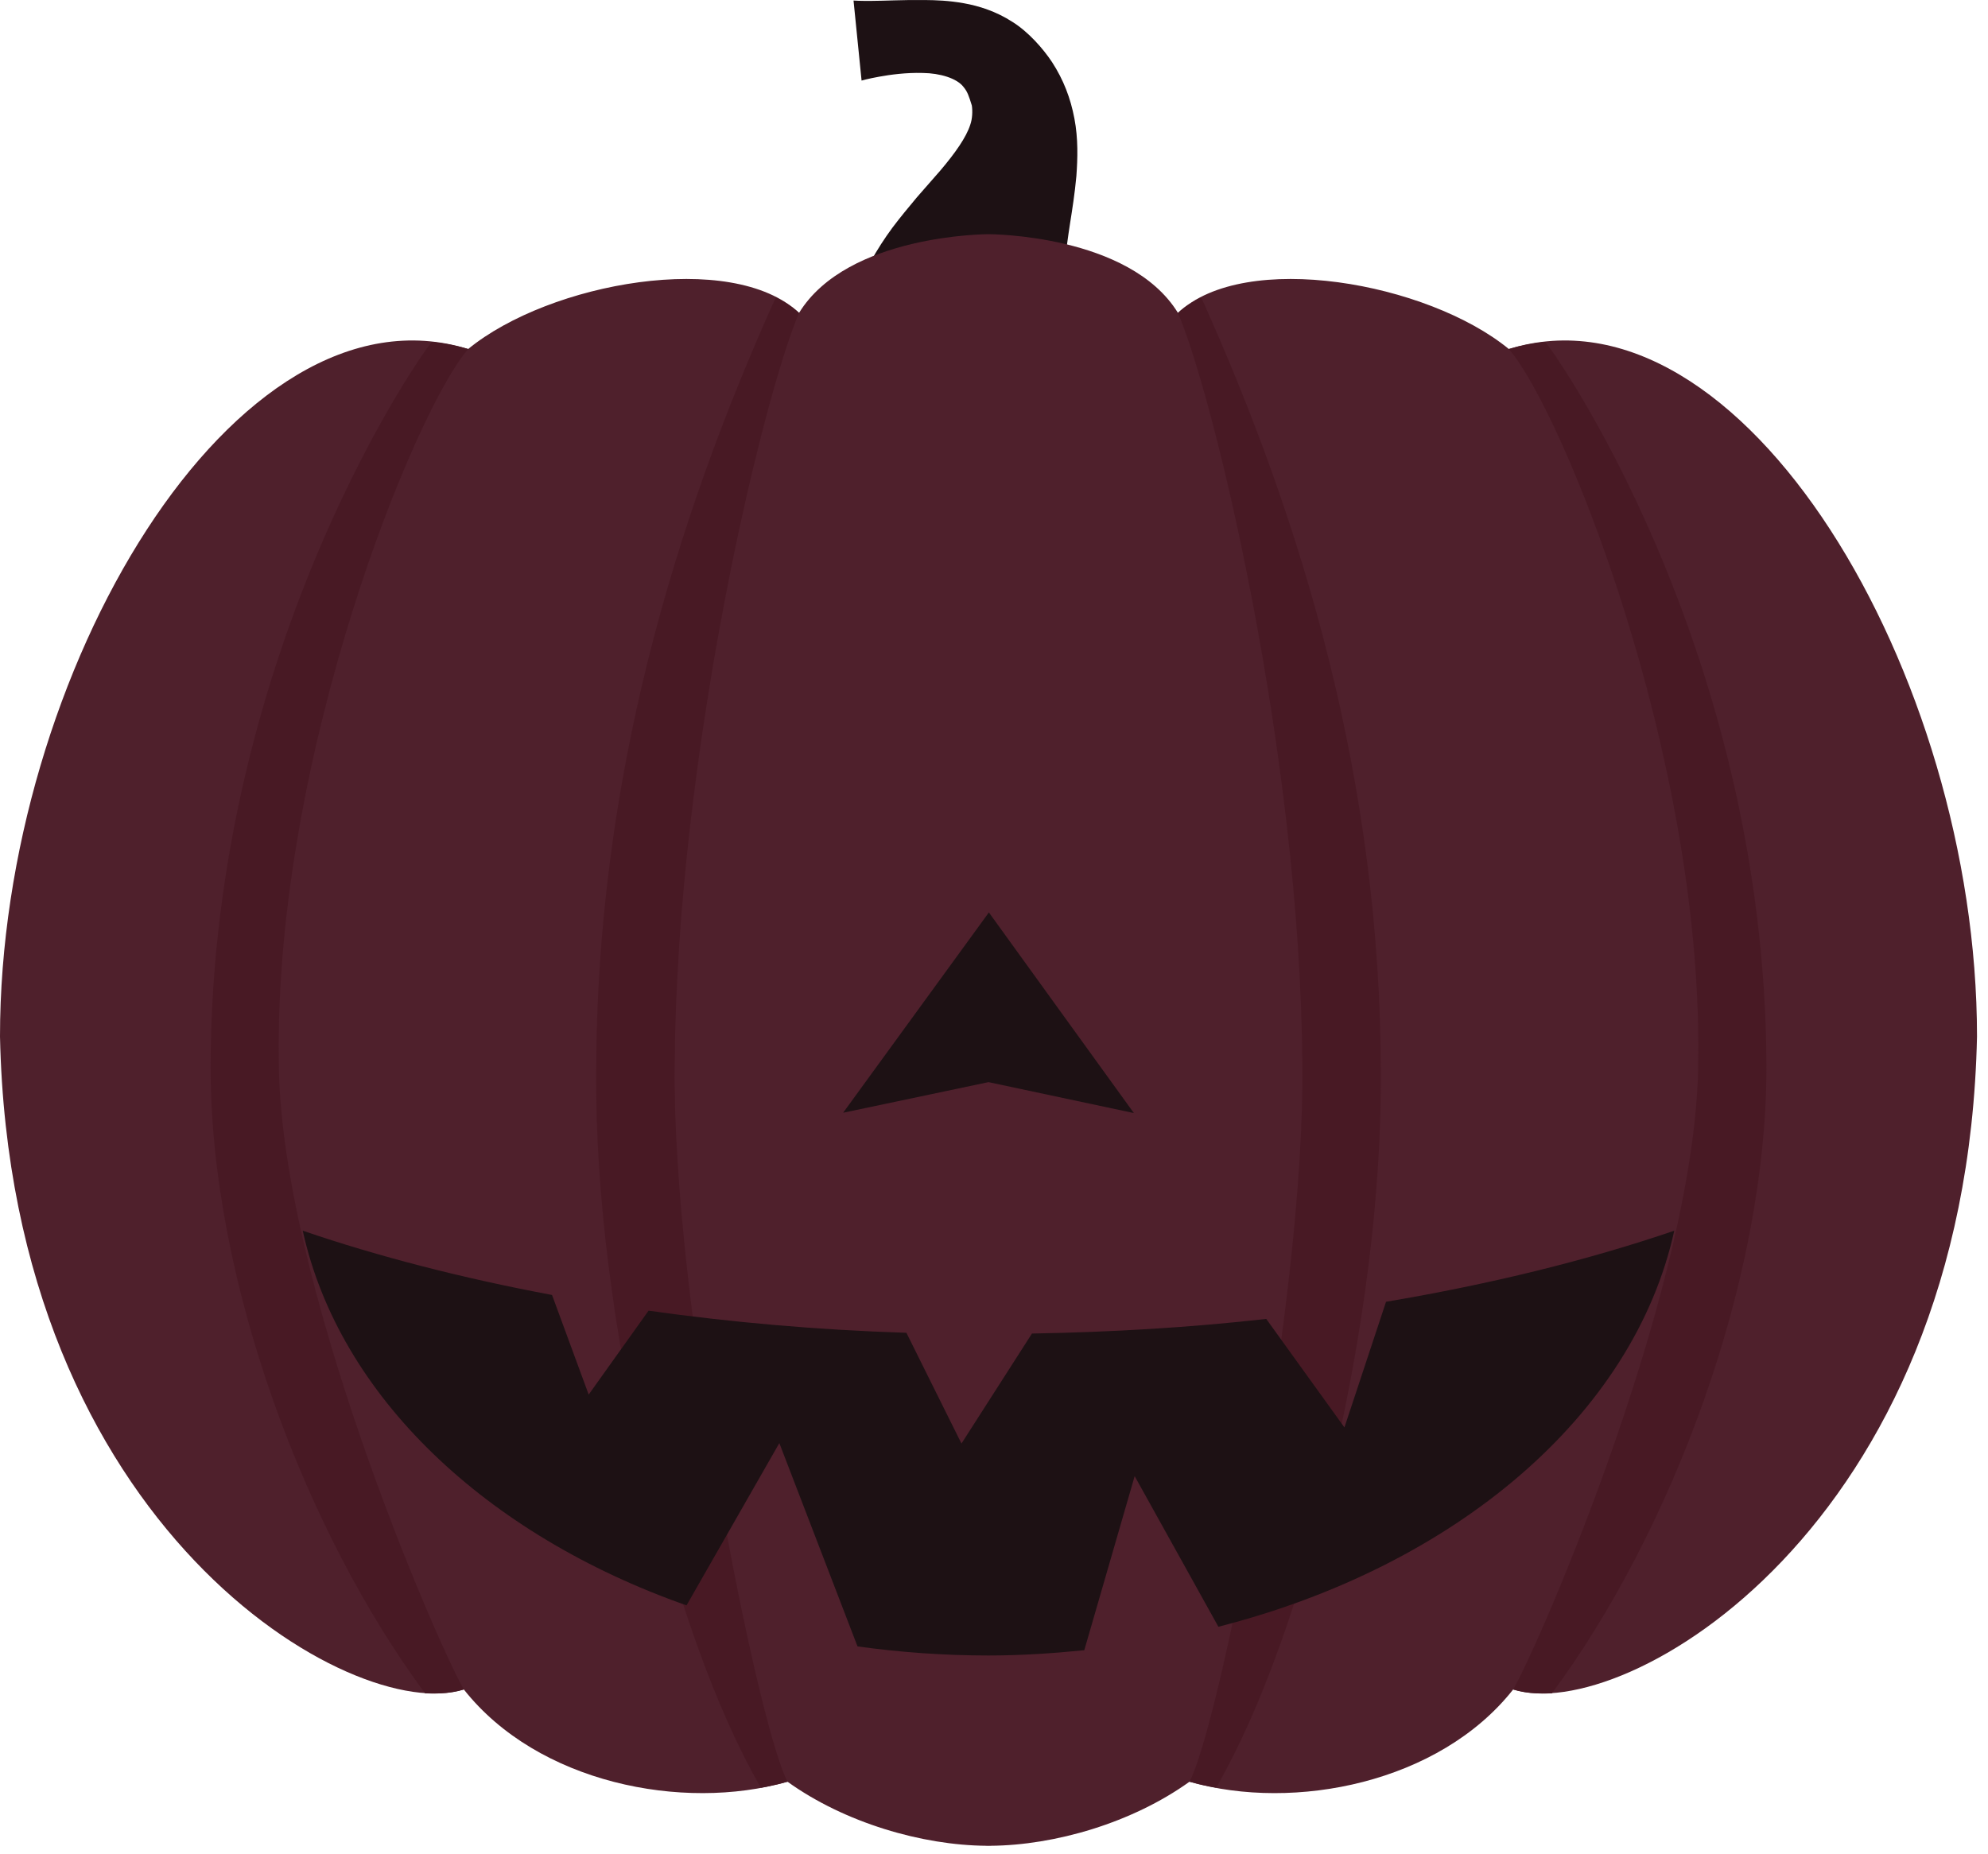
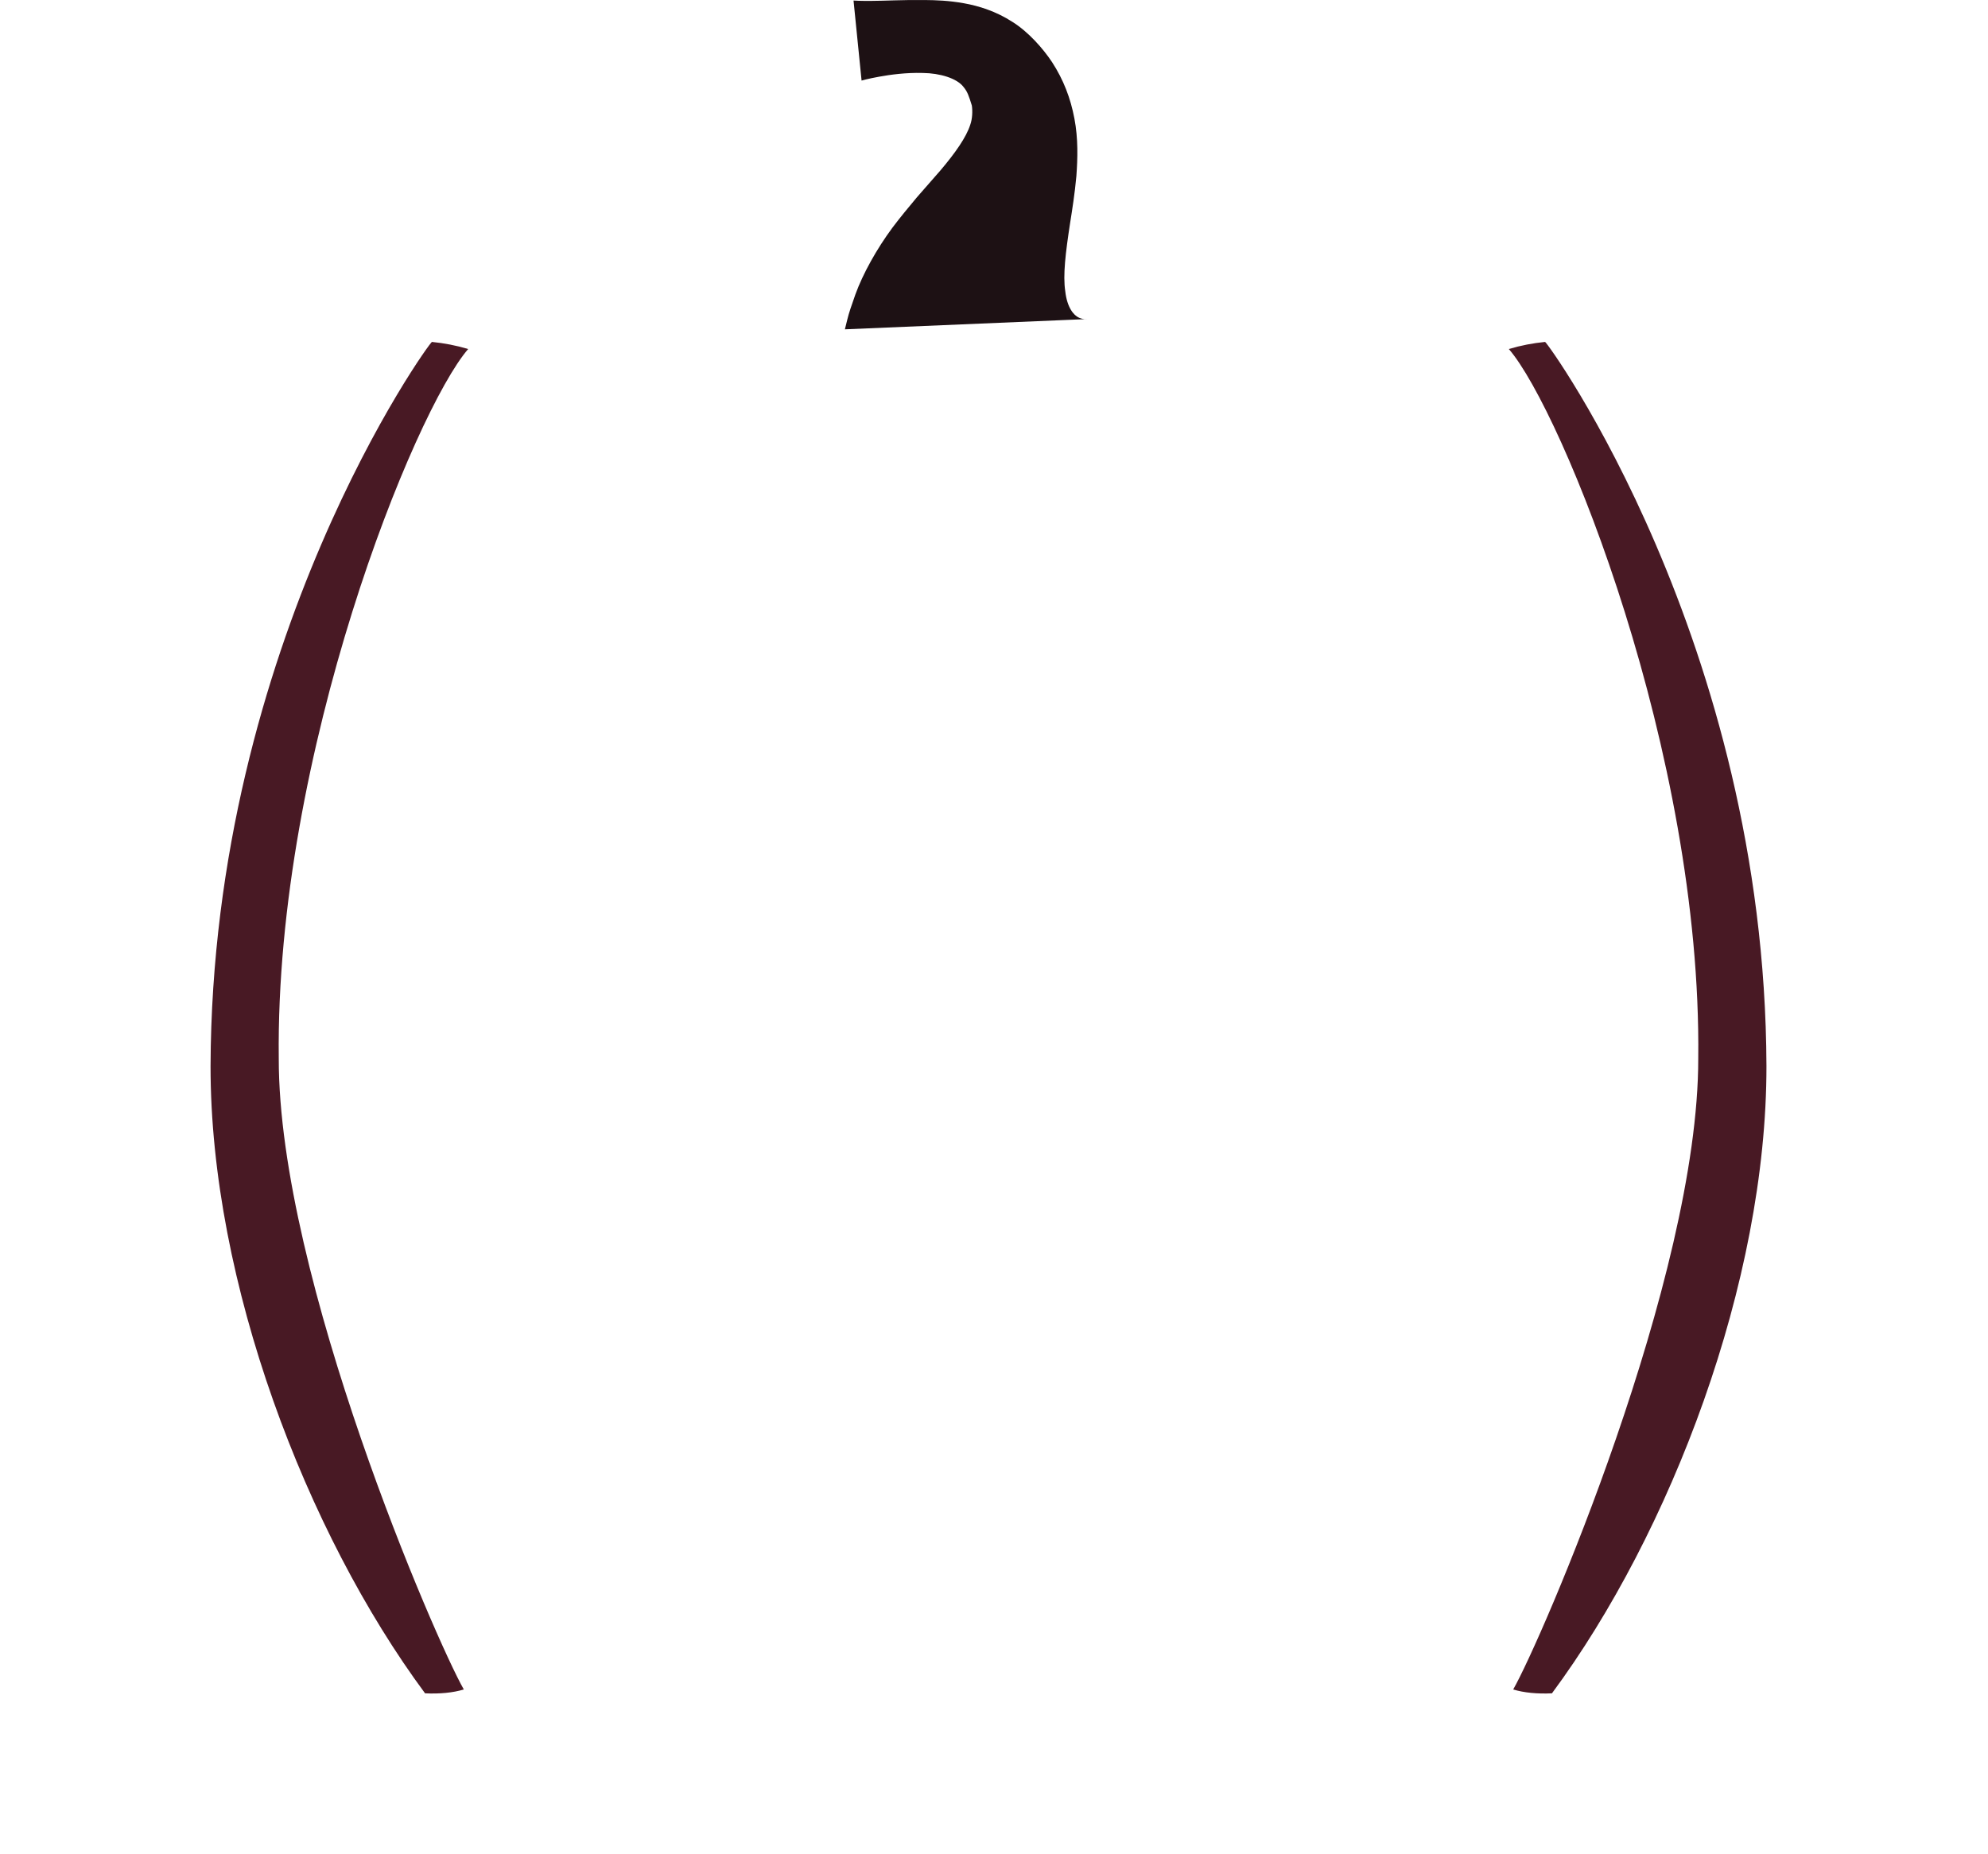
<svg xmlns="http://www.w3.org/2000/svg" width="149" height="139" viewBox="0 0 149 139" fill="none">
  <path d="M63.972 0.041C63.972 0.041 64.455 0.078 65.367 0.066C66.287 0.065 67.571 -0.015 69.288 0.002C70.144 0.01 71.116 0.041 72.242 0.244C73.354 0.441 74.651 0.845 75.88 1.64C77.091 2.398 78.184 3.649 78.854 4.661C79.706 5.974 80.239 7.36 80.527 8.89C80.815 10.402 80.77 11.869 80.675 13.197C80.554 14.514 80.366 15.702 80.196 16.774C79.868 18.922 79.655 20.637 79.842 21.84C79.975 23.042 80.468 23.638 80.866 23.814C81.274 23.998 81.575 23.898 81.558 23.916L63.324 24.688C63.324 24.688 63.387 24.436 63.503 23.964C63.614 23.492 63.84 22.834 64.115 22.062C64.68 20.508 65.71 18.66 66.886 17.069C67.488 16.269 68.119 15.514 68.72 14.793C69.287 14.146 69.883 13.464 70.5 12.758C71.604 11.453 72.416 10.297 72.719 9.357C72.88 8.908 72.902 8.329 72.839 7.91C72.615 7.186 72.51 6.872 72.218 6.522C71.72 5.864 70.448 5.486 69.167 5.47C67.903 5.434 66.708 5.6 65.899 5.748C65.079 5.894 64.575 6.04 64.575 6.04L63.972 0.041Z" fill="#1D1114" />
-   <path d="M113.087 26.164C106.981 21.165 93.311 18.72 88.291 23.453L88.287 23.455C84.655 17.552 74.124 17.557 74.088 17.556C74.052 17.557 63.521 17.552 59.889 23.455L59.885 23.453C54.865 18.72 41.195 21.165 35.089 26.164C17.651 20.769 -0.001 50.484 7.55297e-08 77.701C0.789 114.607 26.541 129.319 34.764 126.652C40.293 133.664 51.168 135.816 59.007 133.572C59.016 133.573 59.024 133.573 59.033 133.575C63.32 136.651 69.117 138.335 73.933 138.371C73.933 138.371 73.933 138.375 73.933 138.377C73.96 138.377 73.985 138.373 74.011 138.373C74.037 138.373 74.063 138.377 74.088 138.377C74.115 138.377 74.14 138.373 74.165 138.373C74.191 138.373 74.217 138.377 74.243 138.377V138.371C79.06 138.335 84.856 136.651 89.143 133.575C89.152 133.573 89.16 133.573 89.169 133.572C97.009 135.817 107.884 133.664 113.412 126.652C121.635 129.319 147.387 114.607 148.176 77.701C148.179 50.484 130.525 20.769 113.087 26.164Z" fill="#4F202C" />
  <path d="M20.893 79.346C20.623 56.466 31.098 30.77 35.09 26.165C34.187 25.894 33.282 25.723 32.373 25.633C32.241 25.573 15.889 48.142 15.781 79.913C15.766 96.112 22.958 114.917 31.858 126.942C32.966 126.994 33.947 126.898 34.763 126.653C32.697 123.057 20.872 95.781 20.893 79.346Z" fill="#481924" />
-   <path d="M50.569 79.753C50.719 56.536 57.201 29.711 59.89 23.455C59.89 23.455 59.887 23.453 59.885 23.453C59.402 22.999 58.799 22.625 58.145 22.292C50.559 39.123 44.697 58.549 44.683 80.455C44.57 98.901 50.319 122.427 57.027 134.02C57.709 133.895 58.377 133.753 59.007 133.572C59.015 133.573 59.025 133.575 59.033 133.575C56.863 129.613 50.345 97.493 50.569 79.753Z" fill="#481924" />
  <path d="M127.283 79.346C127.553 56.466 117.078 30.77 113.086 26.165C113.989 25.894 114.894 25.723 115.803 25.633C115.935 25.573 132.287 48.142 132.395 79.913C132.41 96.112 125.218 114.917 116.318 126.942C115.21 126.994 114.229 126.898 113.413 126.653C115.479 123.057 127.305 95.781 127.283 79.346Z" fill="#481924" />
-   <path d="M97.608 79.753C97.457 56.536 90.975 29.711 88.286 23.455C88.286 23.455 88.289 23.453 88.291 23.453C88.774 22.999 89.377 22.625 90.031 22.292C97.617 39.123 103.479 58.549 103.493 80.455C103.606 98.901 97.857 122.427 91.149 134.02C90.468 133.895 89.799 133.753 89.169 133.572C89.161 133.573 89.151 133.575 89.144 133.575C91.313 129.613 97.832 97.493 97.608 79.753Z" fill="#481924" />
-   <path fill-rule="evenodd" clip-rule="evenodd" d="M63.192 83.418L68.655 75.909L74.116 68.401L79.548 75.921L84.984 83.442L74.089 81.123L63.192 83.418Z" fill="#1D1114" />
-   <path fill-rule="evenodd" clip-rule="evenodd" d="M103.883 97.589L100.765 107.01L94.905 98.874C89.262 99.511 83.377 99.867 77.345 99.97L72.062 108.217L67.935 99.915C61.242 99.701 54.781 99.127 48.61 98.257L44.122 104.546L41.375 97.079C34.674 95.822 28.389 94.207 22.691 92.261C25.417 104.666 36.422 115.059 51.455 120.349L58.411 108.183L64.271 123.425C67.453 123.866 70.73 124.106 74.089 124.106C76.53 124.106 78.915 123.946 81.267 123.71L85.043 110.659L91.318 121.951C109.074 117.417 122.443 106.105 125.485 92.261C118.97 94.486 111.687 96.275 103.883 97.589Z" fill="#1D1114" />
</svg>